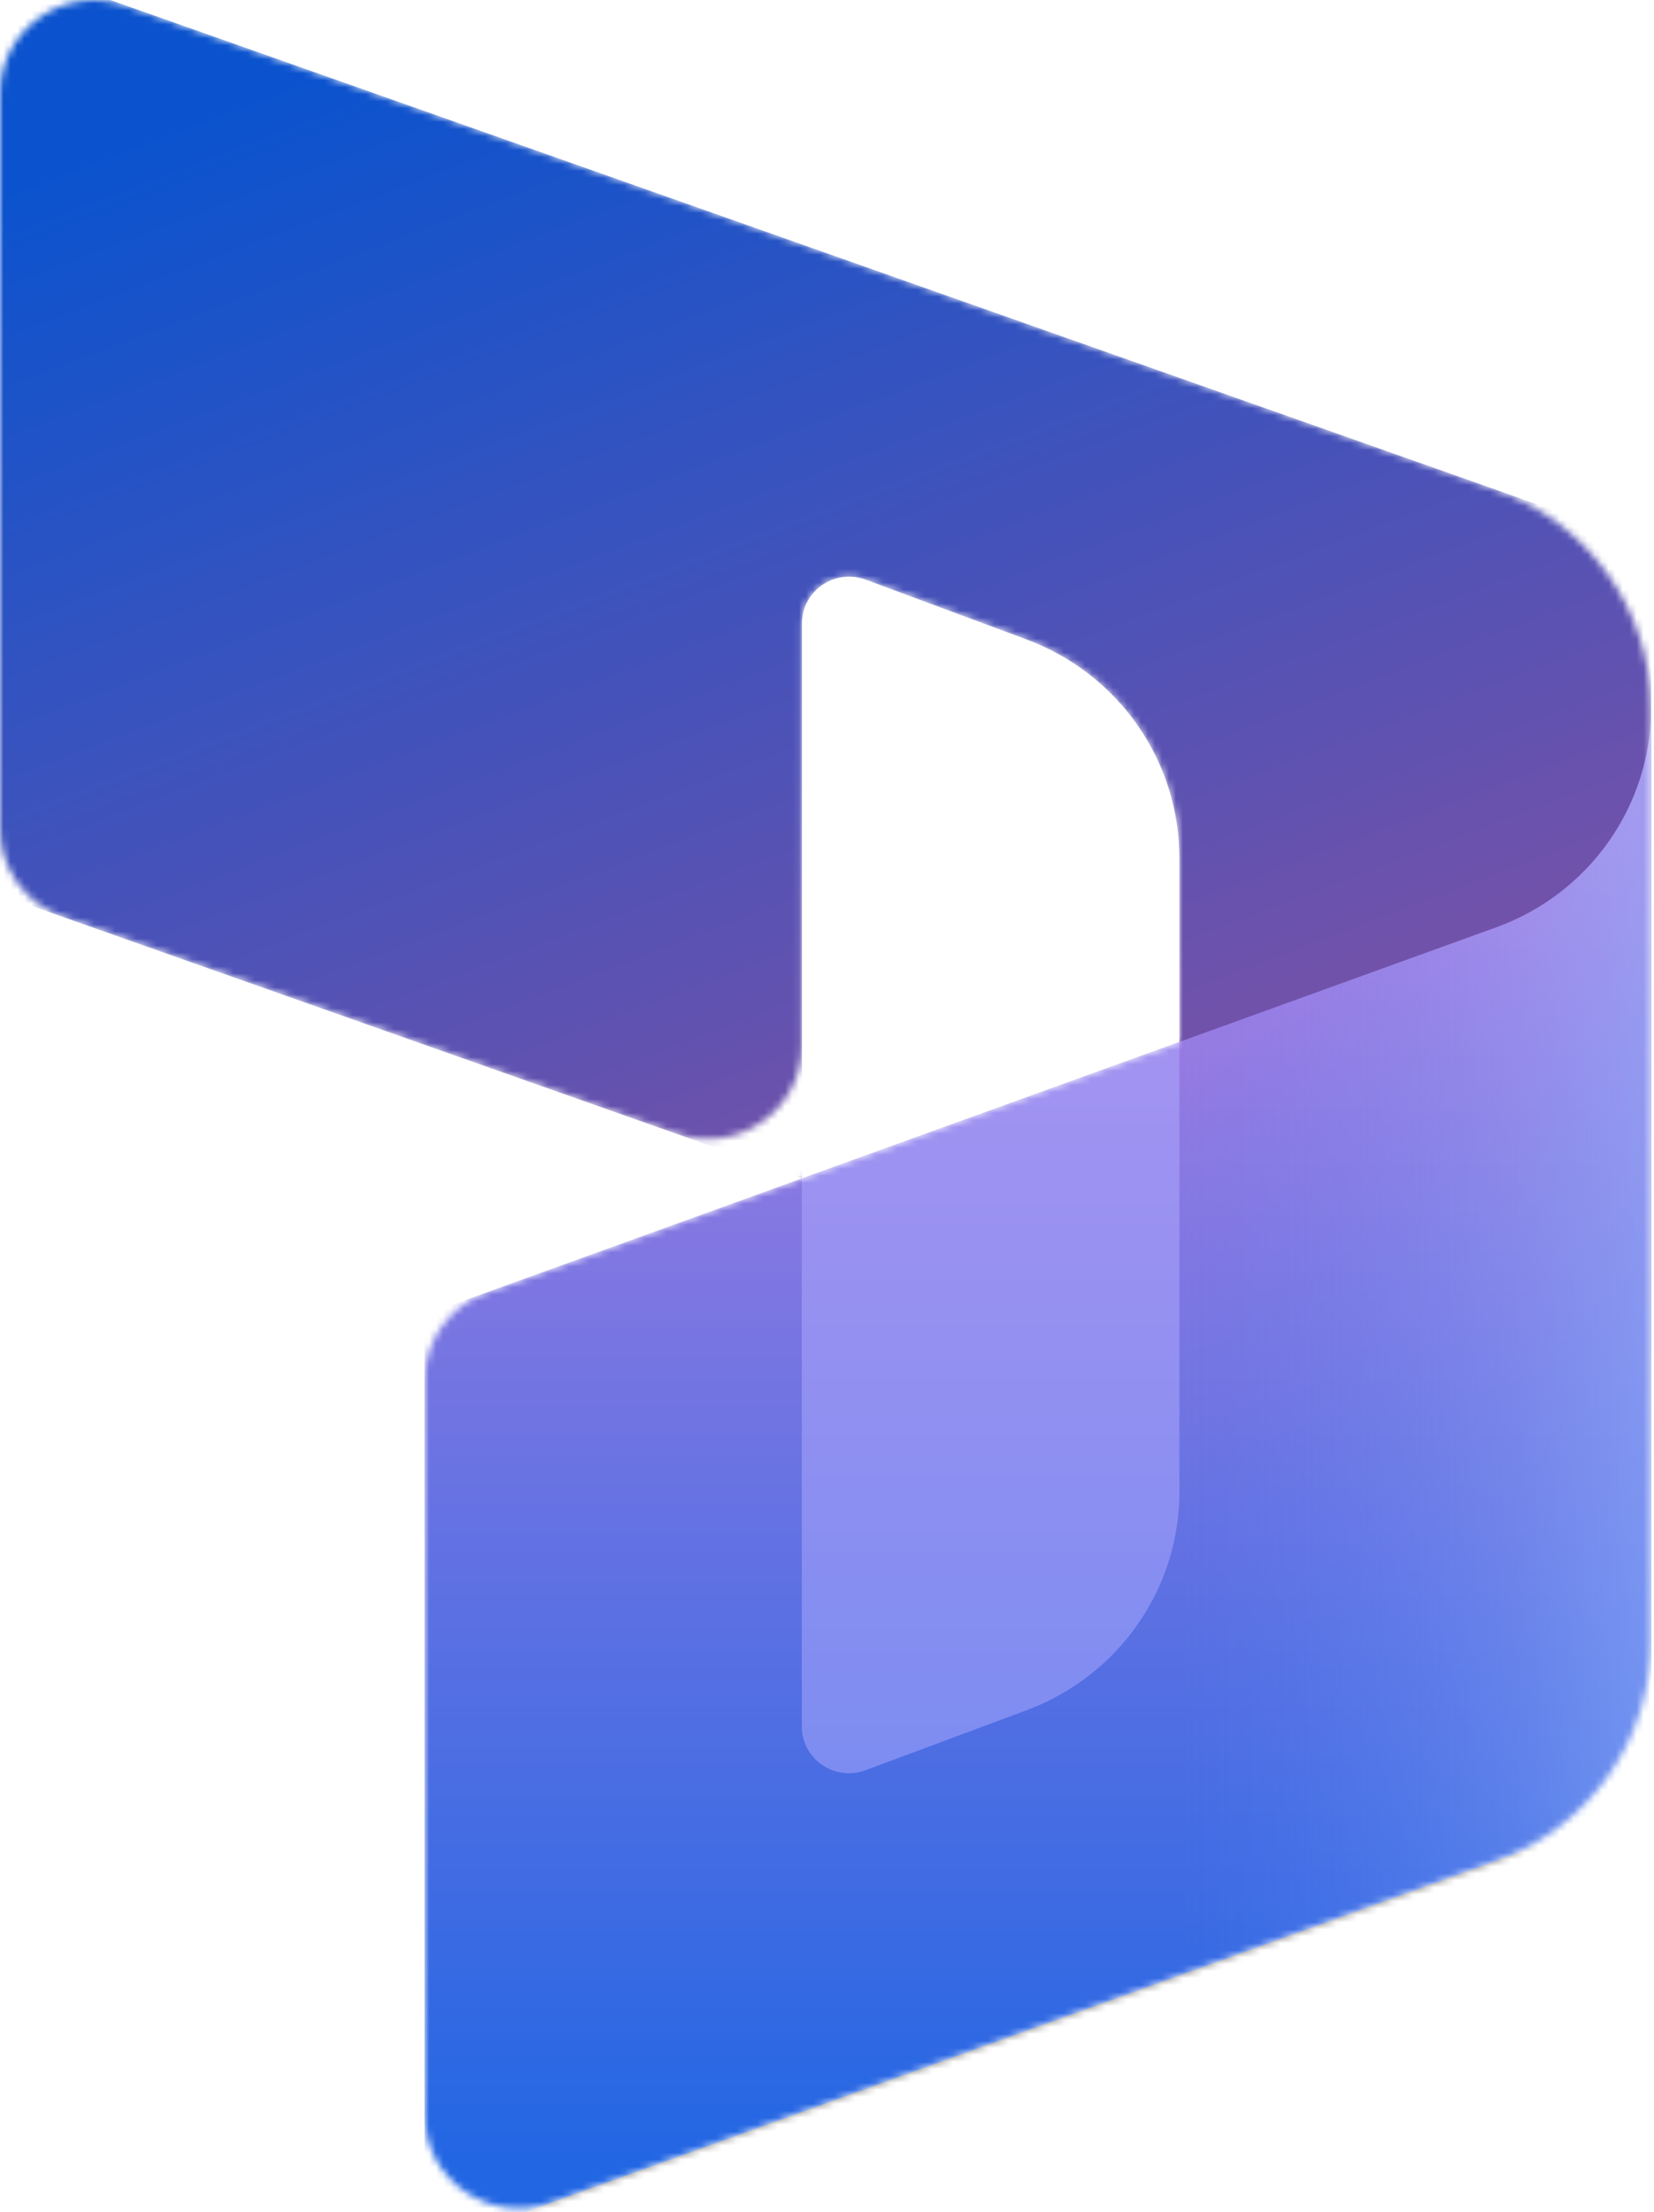
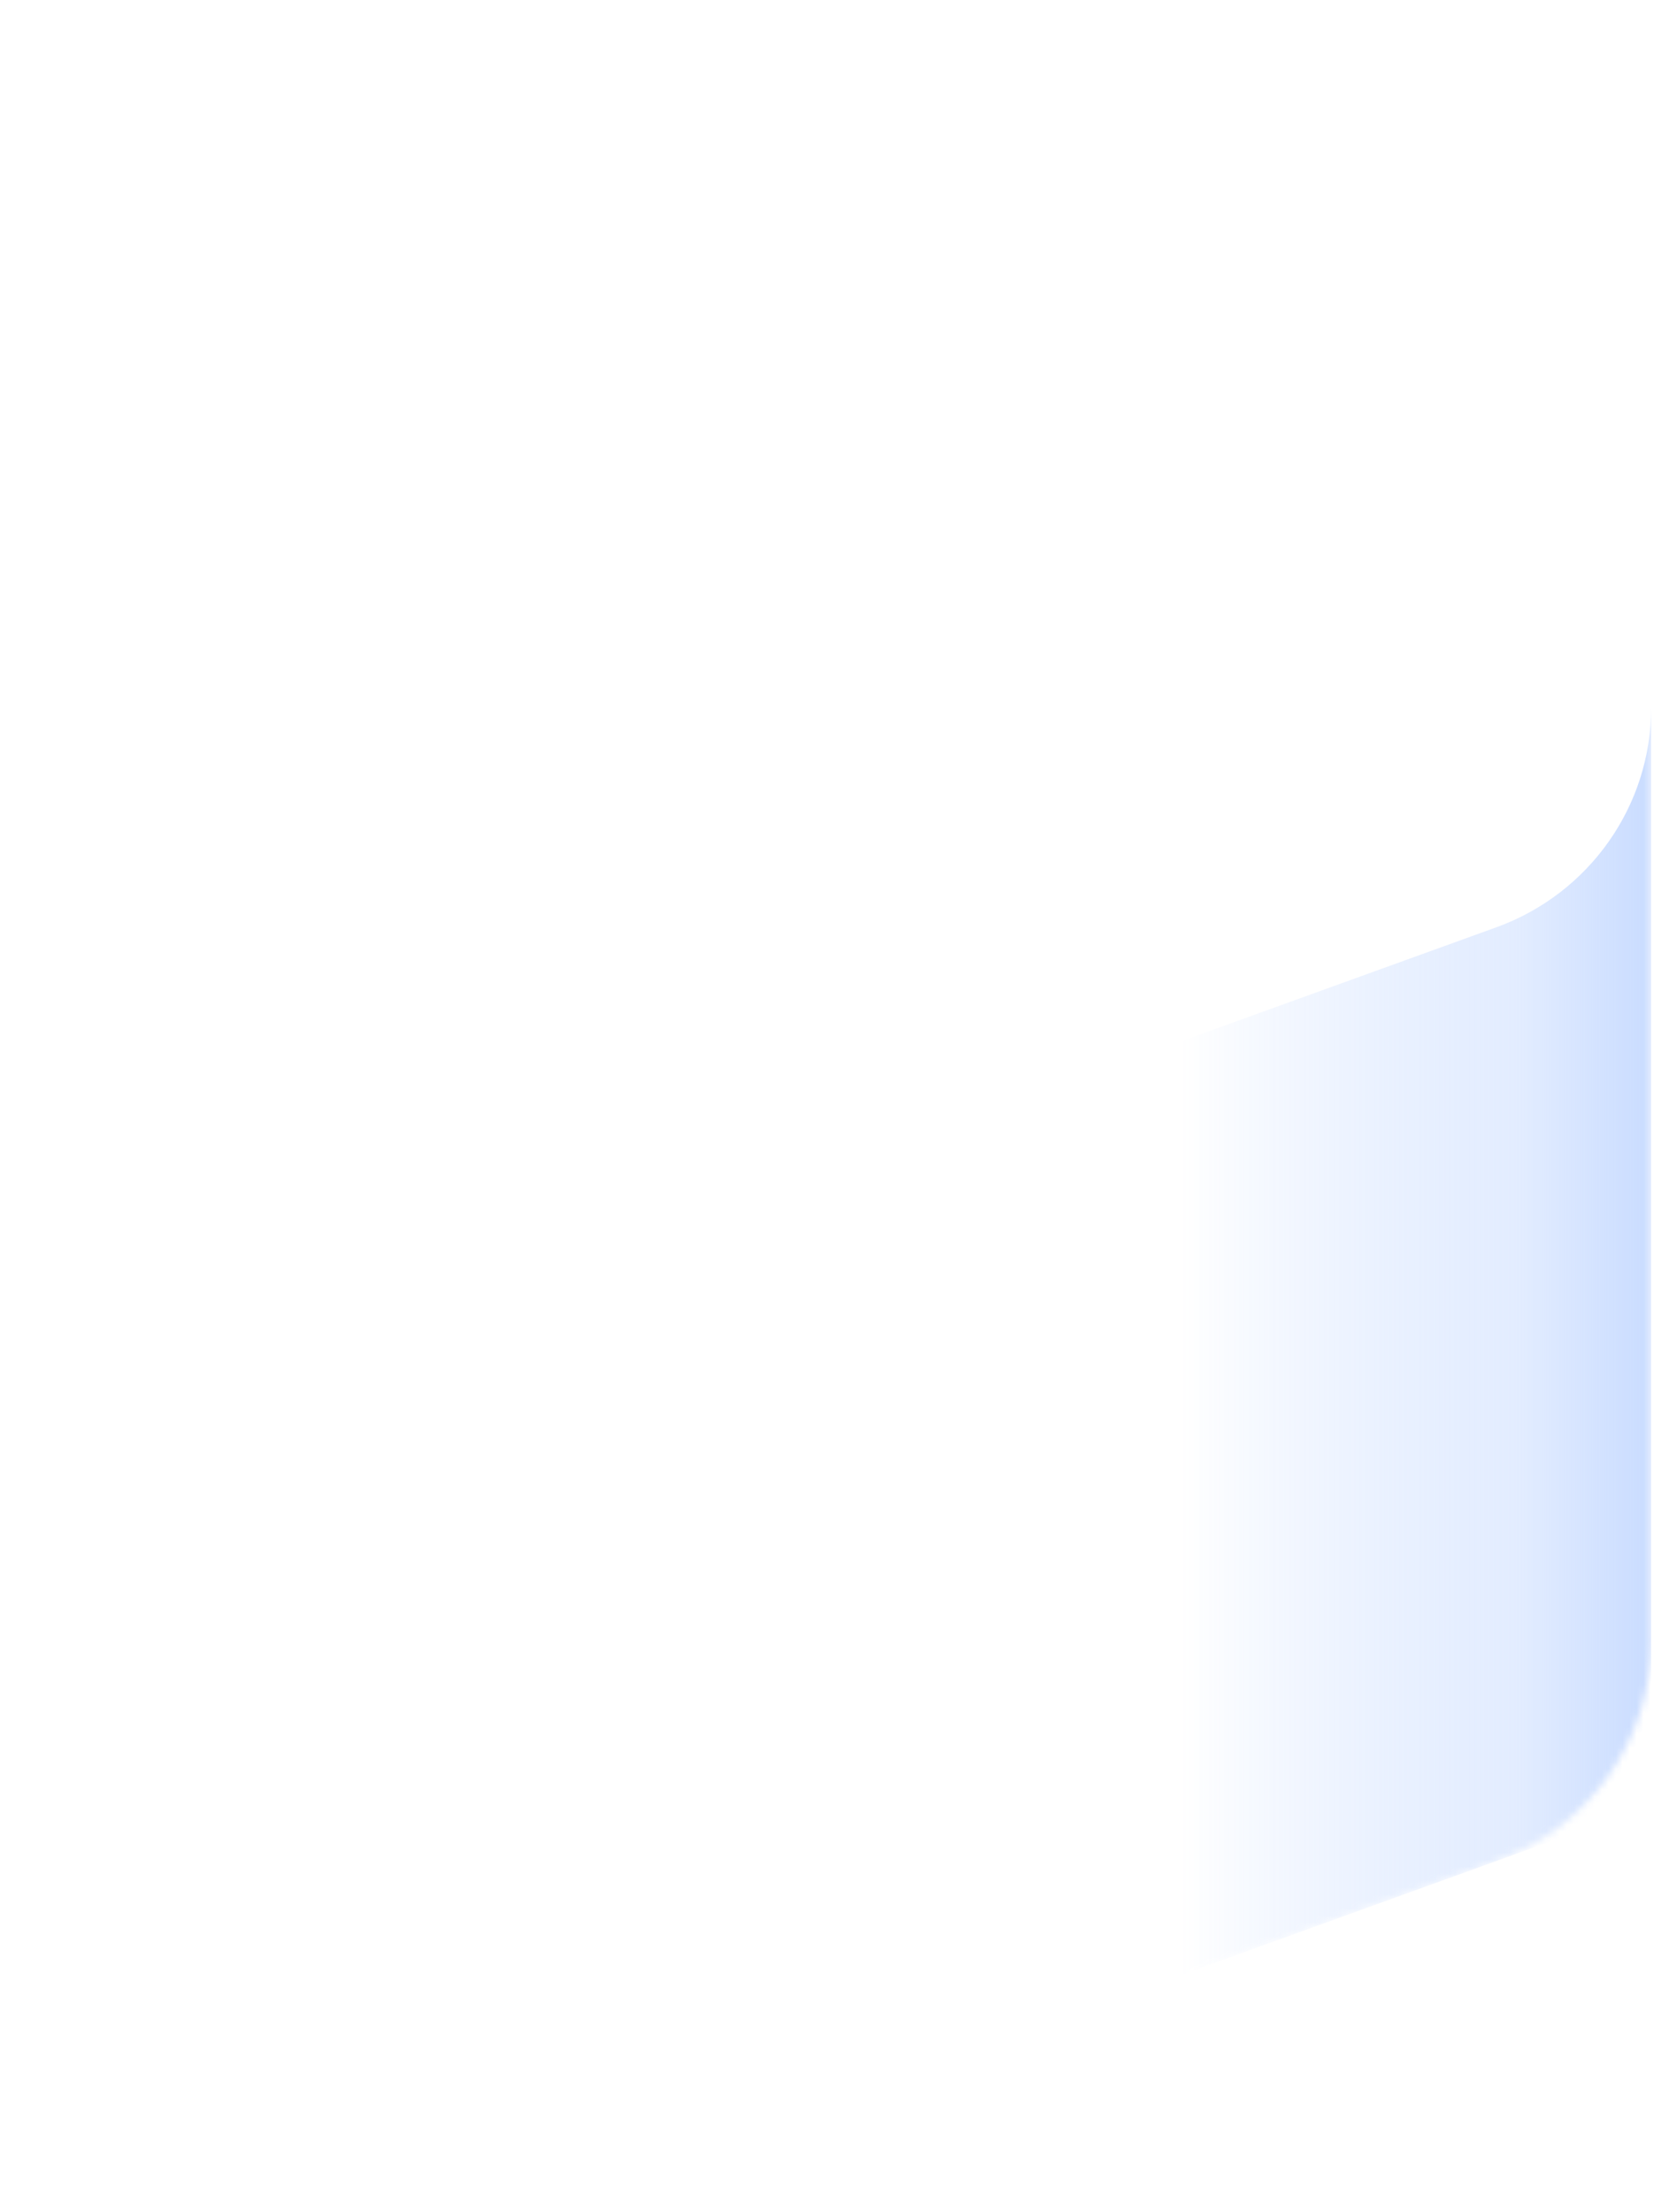
<svg xmlns="http://www.w3.org/2000/svg" width="237" height="317" viewBox="0 0 237 317" fill="none">
  <mask id="mask0_238_63" style="mask-type:alpha" maskUnits="userSpaceOnUse" x="0" y="0" width="237" height="317">
    <path d="M236.586 101.614C236.586 87.476 227.606 74.864 214.155 70.109L18.066 0.791C9.262 -2.321 0 4.139 0 13.393V118.79C0 124.445 3.592 129.489 8.972 131.392L96.847 162.456C105.651 165.568 114.913 159.107 114.913 149.854V89.336C114.913 84.661 119.633 81.427 124.053 83.073L147.096 91.657C160.268 96.564 168.989 109.036 168.989 122.967V149.321L69.716 185.225C64.383 187.154 60.836 192.174 60.836 197.794V303.116C60.836 312.411 70.175 318.874 78.995 315.684L214.387 266.717C227.718 261.896 236.585 249.344 236.585 235.296L236.586 101.614Z" fill="white" />
  </mask>
  <g mask="url(#mask0_238_63)">
-     <path d="M0 -5.587L236.586 78.047V192.876C236.586 202.129 227.325 208.59 218.521 205.479L168.989 187.974V122.956C168.989 109.019 160.26 96.541 147.079 91.639L124.05 83.075C119.63 81.431 114.913 84.665 114.913 89.338V168.85L0 128.228V-5.587Z" fill="url(#paint0_linear_238_63)" />
    <g filter="url(#filter0_f_238_63)">
-       <path d="M236.581 102.802C236.581 116.851 227.713 129.428 214.382 134.249L60.831 189.783V323.598L236.581 260.035V102.802Z" fill="black" fill-opacity="0.24" />
-     </g>
+       </g>
    <g filter="url(#filter1_f_238_63)">
-       <path d="M236.581 108.148C236.581 122.196 227.713 134.773 214.382 139.594L60.831 195.128V328.943L236.581 265.381V108.148Z" fill="black" fill-opacity="0.32" />
-     </g>
-     <path d="M236.59 101.457C236.59 115.505 227.722 128.082 214.391 132.903L60.841 188.437V322.253L236.59 258.69V101.457Z" fill="url(#paint1_linear_238_63)" />
+       </g>
    <path opacity="0.5" d="M236.59 101.457C236.59 115.505 227.722 128.082 214.391 132.903L60.841 188.437V322.253L236.59 258.69V101.457Z" fill="url(#paint2_linear_238_63)" />
-     <path opacity="0.5" d="M168.998 149.366L114.891 168.958L114.891 247.435C114.891 252.11 119.612 255.343 124.032 253.696L147.106 245.099C160.277 240.192 168.998 227.72 168.998 213.79V149.366Z" fill="#B0ADFF" />
  </g>
  <defs>
    <filter id="filter0_f_238_63" x="60.032" y="102.002" width="177.349" height="222.396" filterUnits="userSpaceOnUse" color-interpolation-filters="sRGB">
      <feFlood flood-opacity="0" result="BackgroundImageFix" />
      <feBlend mode="normal" in="SourceGraphic" in2="BackgroundImageFix" result="shape" />
      <feGaussianBlur stdDeviation="0.4" result="effect1_foregroundBlur_238_63" />
    </filter>
    <filter id="filter1_f_238_63" x="52.831" y="100.148" width="191.749" height="236.796" filterUnits="userSpaceOnUse" color-interpolation-filters="sRGB">
      <feFlood flood-opacity="0" result="BackgroundImageFix" />
      <feBlend mode="normal" in="SourceGraphic" in2="BackgroundImageFix" result="shape" />
      <feGaussianBlur stdDeviation="4" result="effect1_foregroundBlur_238_63" />
    </filter>
    <linearGradient id="paint0_linear_238_63" x1="88.027" y1="-5.587" x2="149.821" y2="157.832" gradientUnits="userSpaceOnUse">
      <stop stop-color="#0B53CE" />
      <stop offset="1" stop-color="#7252AA" />
    </linearGradient>
    <linearGradient id="paint1_linear_238_63" x1="176.219" y1="310.518" x2="176.219" y2="116.228" gradientUnits="userSpaceOnUse">
      <stop stop-color="#2266E3" />
      <stop offset="1" stop-color="#AE7FE2" />
    </linearGradient>
    <linearGradient id="paint2_linear_238_63" x1="236.59" y1="187.721" x2="169.252" y2="187.721" gradientUnits="userSpaceOnUse">
      <stop stop-color="#94B9FF" />
      <stop offset="0.288" stop-color="#94B9FF" stop-opacity="0.524" />
      <stop offset="1" stop-color="#538FFF" stop-opacity="0" />
    </linearGradient>
  </defs>
</svg>